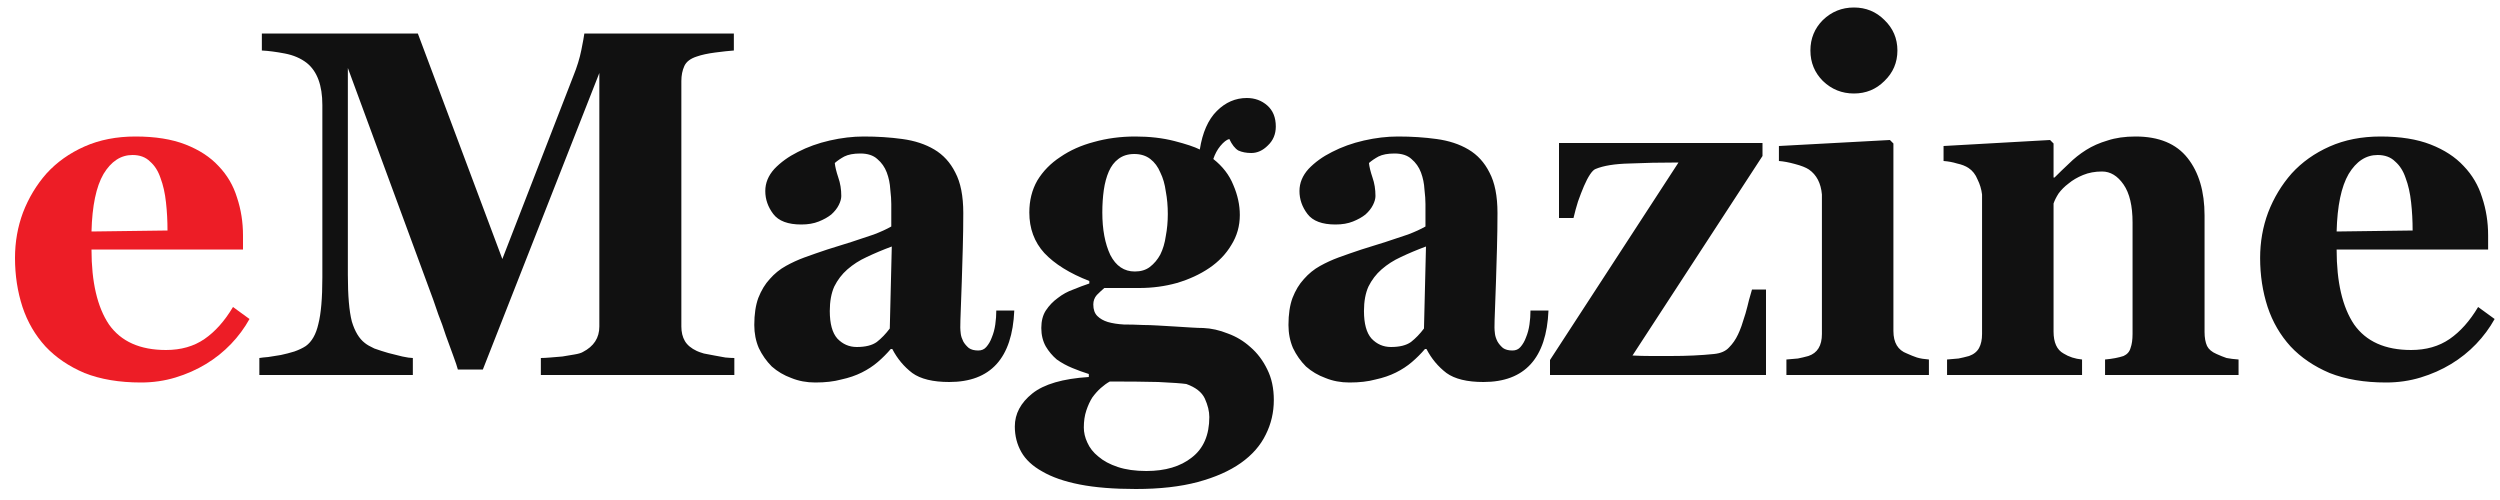
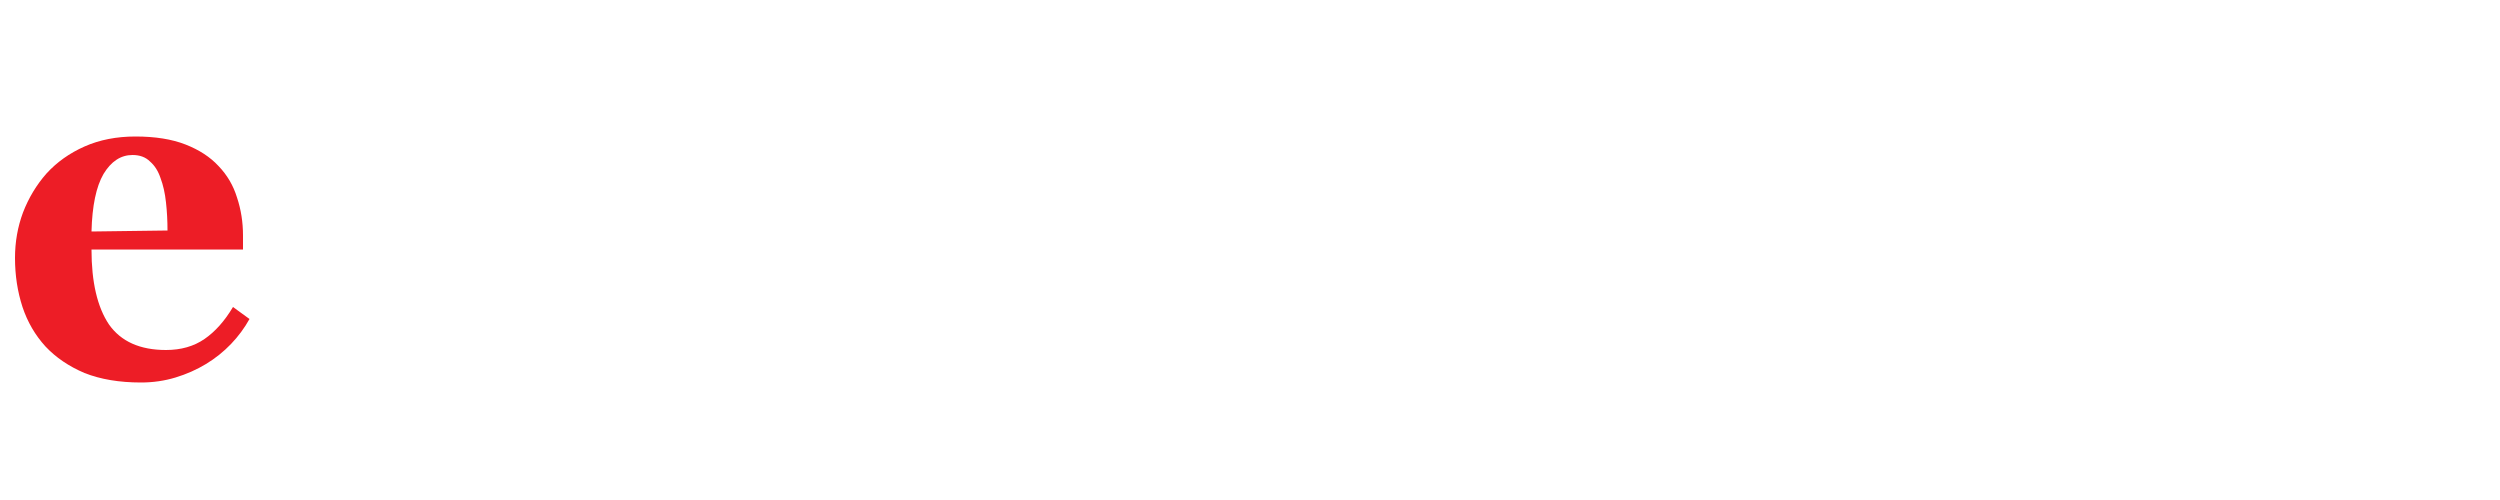
<svg xmlns="http://www.w3.org/2000/svg" width="140" height="28" viewBox="0 0 140 28" fill="none">
  <path d="M13.972 17.864C13.692 18.368 13.347 18.835 12.936 19.264C12.525 19.693 12.059 20.067 11.536 20.384C11.013 20.701 10.444 20.953 9.828 21.14C9.212 21.327 8.568 21.42 7.896 21.42C6.683 21.42 5.628 21.243 4.732 20.888C3.855 20.515 3.127 20.02 2.548 19.404C1.969 18.769 1.54 18.032 1.26 17.192C0.98 16.333 0.84 15.419 0.84 14.448C0.84 13.552 0.989 12.703 1.288 11.9C1.605 11.079 2.044 10.351 2.604 9.716C3.183 9.081 3.892 8.577 4.732 8.204C5.572 7.831 6.524 7.644 7.588 7.644C8.689 7.644 9.623 7.793 10.388 8.092C11.153 8.391 11.769 8.792 12.236 9.296C12.721 9.8 13.067 10.388 13.272 11.06C13.496 11.732 13.608 12.441 13.608 13.188V13.972H5.124C5.124 15.801 5.451 17.201 6.104 18.172C6.776 19.124 7.84 19.6 9.296 19.6C10.136 19.6 10.855 19.395 11.452 18.984C12.049 18.573 12.581 17.976 13.048 17.192L13.972 17.864ZM9.38 12.908C9.38 12.367 9.352 11.844 9.296 11.34C9.24 10.817 9.137 10.36 8.988 9.968C8.857 9.576 8.661 9.268 8.4 9.044C8.157 8.801 7.831 8.68 7.42 8.68C6.767 8.68 6.225 9.035 5.796 9.744C5.385 10.453 5.161 11.527 5.124 12.964L9.38 12.908Z" fill="#ED1D26" />
-   <path d="M30.288 21V20.048C30.418 20.048 30.596 20.039 30.82 20.02C31.044 20.001 31.267 19.983 31.491 19.964C31.734 19.927 31.958 19.889 32.163 19.852C32.388 19.815 32.546 19.768 32.639 19.712C33.255 19.395 33.563 18.919 33.563 18.284V4.088L27.04 20.692H25.64C25.602 20.543 25.518 20.291 25.387 19.936C25.257 19.581 25.117 19.199 24.968 18.788C24.837 18.377 24.697 17.985 24.547 17.612C24.417 17.239 24.323 16.968 24.267 16.8L19.48 3.808V15.4C19.48 16.557 19.554 17.425 19.703 18.004C19.872 18.564 20.114 18.965 20.431 19.208C20.544 19.301 20.721 19.404 20.963 19.516C21.225 19.609 21.486 19.693 21.747 19.768C22.027 19.843 22.289 19.908 22.532 19.964C22.793 20.02 22.989 20.048 23.119 20.048V21H14.524V20.048C14.636 20.029 14.803 20.011 15.027 19.992C15.252 19.955 15.485 19.917 15.727 19.88C15.989 19.824 16.241 19.759 16.483 19.684C16.745 19.591 16.959 19.488 17.128 19.376C17.463 19.133 17.697 18.723 17.828 18.144C17.977 17.565 18.052 16.697 18.052 15.54V5.88C18.052 4.779 17.762 3.995 17.183 3.528C16.848 3.267 16.437 3.089 15.951 2.996C15.466 2.903 15.037 2.847 14.664 2.828V1.876H23.399L28.131 14.504L32.108 4.256C32.313 3.752 32.462 3.267 32.556 2.8C32.649 2.333 32.705 2.025 32.724 1.876H41.096V2.828C40.834 2.847 40.489 2.884 40.059 2.94C39.63 2.996 39.285 3.071 39.023 3.164C38.669 3.276 38.435 3.453 38.324 3.696C38.212 3.939 38.156 4.219 38.156 4.536V18.284C38.156 18.601 38.221 18.872 38.352 19.096C38.482 19.32 38.706 19.507 39.023 19.656C39.098 19.693 39.229 19.74 39.416 19.796C39.602 19.833 39.798 19.871 40.004 19.908C40.209 19.945 40.414 19.983 40.62 20.02C40.825 20.039 40.993 20.048 41.123 20.048V21H30.288ZM56.8 17.388C56.688 20.057 55.475 21.392 53.16 21.392C52.246 21.392 51.555 21.224 51.088 20.888C50.622 20.533 50.248 20.085 49.968 19.544H49.884C49.66 19.805 49.418 20.048 49.156 20.272C48.895 20.496 48.596 20.692 48.26 20.86C47.924 21.028 47.542 21.159 47.112 21.252C46.702 21.364 46.216 21.42 45.656 21.42C45.171 21.42 44.723 21.336 44.312 21.168C43.902 21.019 43.538 20.804 43.22 20.524C42.922 20.225 42.679 19.88 42.492 19.488C42.324 19.096 42.24 18.667 42.24 18.2C42.24 17.603 42.315 17.099 42.464 16.688C42.632 16.259 42.847 15.904 43.108 15.624C43.37 15.325 43.668 15.083 44.004 14.896C44.34 14.709 44.686 14.551 45.04 14.42C45.451 14.271 45.88 14.121 46.328 13.972C46.795 13.823 47.243 13.683 47.672 13.552C48.12 13.403 48.54 13.263 48.932 13.132C49.324 12.983 49.651 12.833 49.912 12.684V11.424C49.912 11.2 49.894 10.929 49.856 10.612C49.838 10.276 49.772 9.959 49.66 9.66C49.548 9.361 49.371 9.109 49.128 8.904C48.904 8.699 48.587 8.596 48.176 8.596C47.803 8.596 47.504 8.652 47.28 8.764C47.075 8.876 46.898 8.997 46.748 9.128C46.767 9.333 46.832 9.604 46.944 9.94C47.056 10.257 47.112 10.603 47.112 10.976C47.112 11.125 47.066 11.293 46.972 11.48C46.879 11.667 46.739 11.844 46.552 12.012C46.366 12.161 46.132 12.292 45.852 12.404C45.572 12.516 45.246 12.572 44.872 12.572C44.126 12.572 43.603 12.376 43.304 11.984C43.006 11.592 42.856 11.163 42.856 10.696C42.856 10.248 43.024 9.837 43.36 9.464C43.715 9.091 44.154 8.773 44.676 8.512C45.218 8.232 45.815 8.017 46.468 7.868C47.122 7.719 47.756 7.644 48.372 7.644C49.138 7.644 49.856 7.691 50.528 7.784C51.219 7.877 51.816 8.073 52.32 8.372C52.824 8.671 53.216 9.1 53.496 9.66C53.795 10.22 53.944 10.976 53.944 11.928C53.944 12.563 53.935 13.216 53.916 13.888C53.898 14.541 53.879 15.167 53.86 15.764C53.842 16.343 53.823 16.865 53.804 17.332C53.786 17.78 53.776 18.116 53.776 18.34C53.776 18.433 53.786 18.555 53.804 18.704C53.823 18.835 53.87 18.975 53.944 19.124C54.019 19.255 54.122 19.376 54.252 19.488C54.383 19.581 54.56 19.628 54.784 19.628C54.971 19.628 55.12 19.563 55.232 19.432C55.363 19.283 55.466 19.105 55.54 18.9C55.634 18.676 55.699 18.433 55.736 18.172C55.774 17.911 55.792 17.649 55.792 17.388H56.8ZM49.94 13.804C49.436 13.991 48.97 14.187 48.54 14.392C48.13 14.579 47.766 14.812 47.448 15.092C47.15 15.353 46.907 15.671 46.72 16.044C46.552 16.417 46.468 16.875 46.468 17.416C46.468 18.125 46.608 18.639 46.888 18.956C47.187 19.273 47.551 19.432 47.98 19.432C48.466 19.432 48.839 19.339 49.1 19.152C49.362 18.947 49.604 18.695 49.828 18.396L49.94 13.804ZM71.445 7.084C71.445 7.513 71.296 7.868 70.998 8.148C70.718 8.428 70.409 8.568 70.073 8.568C69.793 8.568 69.551 8.521 69.346 8.428C69.159 8.316 68.991 8.101 68.841 7.784C68.692 7.821 68.524 7.952 68.338 8.176C68.169 8.381 68.039 8.624 67.945 8.904C68.468 9.315 68.841 9.8 69.066 10.36C69.308 10.92 69.43 11.48 69.43 12.04C69.43 12.656 69.271 13.216 68.954 13.72C68.655 14.224 68.244 14.653 67.722 15.008C67.199 15.363 66.592 15.643 65.901 15.848C65.23 16.035 64.529 16.128 63.801 16.128H61.842C61.711 16.24 61.571 16.371 61.422 16.52C61.291 16.669 61.225 16.847 61.225 17.052C61.225 17.332 61.3 17.547 61.45 17.696C61.599 17.845 61.795 17.957 62.038 18.032C62.299 18.107 62.597 18.153 62.934 18.172C63.27 18.172 63.633 18.181 64.025 18.2C64.249 18.2 64.52 18.209 64.838 18.228C65.155 18.247 65.472 18.265 65.79 18.284C66.107 18.303 66.406 18.321 66.686 18.34C66.984 18.359 67.218 18.368 67.385 18.368C67.834 18.387 68.291 18.489 68.757 18.676C69.224 18.844 69.644 19.096 70.017 19.432C70.409 19.768 70.727 20.188 70.969 20.692C71.212 21.177 71.334 21.747 71.334 22.4C71.334 23.091 71.184 23.735 70.885 24.332C70.587 24.948 70.12 25.48 69.486 25.928C68.851 26.376 68.048 26.731 67.078 26.992C66.107 27.253 64.95 27.384 63.605 27.384C62.373 27.384 61.328 27.3 60.469 27.132C59.611 26.964 58.911 26.721 58.37 26.404C57.828 26.105 57.436 25.741 57.194 25.312C56.951 24.883 56.83 24.407 56.83 23.884C56.83 23.175 57.156 22.559 57.809 22.036C58.463 21.513 59.517 21.205 60.974 21.112V20.944C60.675 20.851 60.367 20.739 60.05 20.608C59.732 20.477 59.443 20.319 59.181 20.132C58.939 19.927 58.733 19.684 58.566 19.404C58.398 19.105 58.313 18.76 58.313 18.368C58.313 17.976 58.398 17.649 58.566 17.388C58.752 17.108 58.976 16.875 59.237 16.688C59.499 16.483 59.788 16.324 60.105 16.212C60.423 16.081 60.721 15.969 61.002 15.876V15.736C59.9 15.307 59.06 14.784 58.481 14.168C57.922 13.552 57.642 12.796 57.642 11.9C57.642 11.228 57.791 10.631 58.09 10.108C58.407 9.585 58.836 9.147 59.377 8.792C59.919 8.419 60.544 8.139 61.254 7.952C61.981 7.747 62.756 7.644 63.578 7.644C64.38 7.644 65.108 7.728 65.761 7.896C66.415 8.064 66.891 8.223 67.189 8.372C67.339 7.42 67.656 6.701 68.141 6.216C68.627 5.731 69.187 5.488 69.822 5.488C70.269 5.488 70.652 5.628 70.969 5.908C71.287 6.188 71.445 6.58 71.445 7.084ZM65.397 11.984C65.397 11.536 65.36 11.116 65.285 10.724C65.23 10.313 65.127 9.959 64.978 9.66C64.847 9.343 64.66 9.091 64.418 8.904C64.175 8.717 63.876 8.624 63.522 8.624C63.167 8.624 62.868 8.717 62.626 8.904C62.401 9.072 62.224 9.305 62.093 9.604C61.963 9.903 61.87 10.248 61.813 10.64C61.758 11.032 61.73 11.452 61.73 11.9C61.73 12.852 61.879 13.645 62.178 14.28C62.495 14.896 62.952 15.204 63.55 15.204C63.886 15.204 64.165 15.12 64.389 14.952C64.632 14.765 64.828 14.532 64.978 14.252C65.127 13.953 65.23 13.608 65.285 13.216C65.36 12.824 65.397 12.413 65.397 11.984ZM67.722 23.352C67.722 23.035 67.638 22.689 67.469 22.316C67.302 21.961 66.956 21.691 66.433 21.504C66.172 21.467 65.65 21.429 64.865 21.392C64.1 21.373 63.195 21.364 62.15 21.364C61.981 21.457 61.813 21.579 61.645 21.728C61.477 21.877 61.319 22.055 61.169 22.26C61.039 22.465 60.927 22.708 60.834 22.988C60.74 23.268 60.694 23.585 60.694 23.94C60.694 24.22 60.759 24.5 60.889 24.78C61.02 25.079 61.225 25.34 61.505 25.564C61.785 25.807 62.15 26.003 62.597 26.152C63.045 26.301 63.578 26.376 64.194 26.376C65.257 26.376 66.107 26.124 66.742 25.62C67.395 25.116 67.722 24.36 67.722 23.352ZM86.715 17.388C86.603 20.057 85.389 21.392 83.075 21.392C82.16 21.392 81.469 21.224 81.002 20.888C80.536 20.533 80.162 20.085 79.882 19.544H79.799C79.575 19.805 79.332 20.048 79.07 20.272C78.809 20.496 78.51 20.692 78.174 20.86C77.838 21.028 77.456 21.159 77.026 21.252C76.616 21.364 76.13 21.42 75.57 21.42C75.085 21.42 74.637 21.336 74.227 21.168C73.816 21.019 73.452 20.804 73.135 20.524C72.836 20.225 72.593 19.88 72.406 19.488C72.239 19.096 72.154 18.667 72.154 18.2C72.154 17.603 72.229 17.099 72.379 16.688C72.546 16.259 72.761 15.904 73.022 15.624C73.284 15.325 73.582 15.083 73.918 14.896C74.254 14.709 74.6 14.551 74.954 14.42C75.365 14.271 75.794 14.121 76.243 13.972C76.709 13.823 77.157 13.683 77.587 13.552C78.034 13.403 78.454 13.263 78.847 13.132C79.239 12.983 79.565 12.833 79.826 12.684V11.424C79.826 11.2 79.808 10.929 79.77 10.612C79.752 10.276 79.686 9.959 79.575 9.66C79.463 9.361 79.285 9.109 79.043 8.904C78.819 8.699 78.501 8.596 78.091 8.596C77.717 8.596 77.418 8.652 77.195 8.764C76.989 8.876 76.812 8.997 76.662 9.128C76.681 9.333 76.746 9.604 76.859 9.94C76.971 10.257 77.026 10.603 77.026 10.976C77.026 11.125 76.98 11.293 76.886 11.48C76.793 11.667 76.653 11.844 76.466 12.012C76.28 12.161 76.046 12.292 75.766 12.404C75.487 12.516 75.16 12.572 74.787 12.572C74.04 12.572 73.517 12.376 73.219 11.984C72.92 11.592 72.77 11.163 72.77 10.696C72.77 10.248 72.939 9.837 73.275 9.464C73.629 9.091 74.068 8.773 74.591 8.512C75.132 8.232 75.729 8.017 76.382 7.868C77.036 7.719 77.671 7.644 78.287 7.644C79.052 7.644 79.77 7.691 80.442 7.784C81.133 7.877 81.731 8.073 82.234 8.372C82.739 8.671 83.13 9.1 83.41 9.66C83.709 10.22 83.859 10.976 83.859 11.928C83.859 12.563 83.849 13.216 83.831 13.888C83.812 14.541 83.793 15.167 83.775 15.764C83.756 16.343 83.737 16.865 83.719 17.332C83.7 17.78 83.691 18.116 83.691 18.34C83.691 18.433 83.7 18.555 83.719 18.704C83.737 18.835 83.784 18.975 83.859 19.124C83.933 19.255 84.036 19.376 84.166 19.488C84.297 19.581 84.475 19.628 84.698 19.628C84.885 19.628 85.034 19.563 85.147 19.432C85.277 19.283 85.38 19.105 85.454 18.9C85.548 18.676 85.613 18.433 85.65 18.172C85.688 17.911 85.707 17.649 85.707 17.388H86.715ZM79.855 13.804C79.35 13.991 78.884 14.187 78.454 14.392C78.044 14.579 77.68 14.812 77.362 15.092C77.064 15.353 76.821 15.671 76.635 16.044C76.466 16.417 76.382 16.875 76.382 17.416C76.382 18.125 76.522 18.639 76.802 18.956C77.101 19.273 77.465 19.432 77.894 19.432C78.38 19.432 78.753 19.339 79.014 19.152C79.276 18.947 79.519 18.695 79.743 18.396L79.855 13.804ZM86.8 21V20.16L93.996 9.1C92.988 9.1 92.073 9.119 91.252 9.156C90.43 9.175 89.796 9.277 89.348 9.464C89.254 9.501 89.152 9.604 89.04 9.772C88.928 9.94 88.816 10.155 88.704 10.416C88.592 10.677 88.48 10.967 88.368 11.284C88.274 11.583 88.19 11.891 88.116 12.208H87.304V8.008H98.7V8.736L91.42 19.908C91.756 19.927 92.101 19.936 92.456 19.936C92.81 19.936 93.174 19.936 93.548 19.936C94.014 19.936 94.444 19.927 94.836 19.908C95.246 19.889 95.629 19.861 95.984 19.824C96.357 19.787 96.637 19.665 96.824 19.46C97.029 19.255 97.197 19.012 97.328 18.732C97.384 18.62 97.449 18.461 97.524 18.256C97.598 18.032 97.673 17.799 97.748 17.556C97.822 17.295 97.888 17.043 97.944 16.8C98.018 16.557 98.074 16.361 98.112 16.212H98.896V21H86.8ZM106.255 2.828C106.255 3.5 106.013 4.069 105.527 4.536C105.061 5.003 104.491 5.236 103.819 5.236C103.147 5.236 102.569 5.003 102.083 4.536C101.617 4.069 101.383 3.5 101.383 2.828C101.383 2.156 101.617 1.587 102.083 1.12C102.569 0.653 103.147 0.42 103.819 0.42C104.491 0.42 105.061 0.653 105.527 1.12C106.013 1.587 106.255 2.156 106.255 2.828ZM100.039 21V20.132C100.301 20.113 100.515 20.095 100.683 20.076C100.87 20.039 101.066 19.992 101.271 19.936C101.775 19.768 102.027 19.357 102.027 18.704V10.892C101.971 10.257 101.729 9.791 101.299 9.492C101.131 9.38 100.87 9.277 100.515 9.184C100.179 9.091 99.88 9.035 99.619 9.016V8.176L105.835 7.84L106.031 8.036V18.536C106.031 19.189 106.283 19.609 106.787 19.796C106.993 19.889 107.179 19.964 107.347 20.02C107.534 20.076 107.758 20.113 108.019 20.132V21H100.039ZM117.883 21V20.132C118.294 20.095 118.639 20.029 118.919 19.936C119.125 19.843 119.255 19.693 119.311 19.488C119.386 19.283 119.423 19.021 119.423 18.704V12.46C119.423 11.527 119.255 10.817 118.919 10.332C118.583 9.847 118.182 9.604 117.715 9.604C117.323 9.604 116.969 9.669 116.651 9.8C116.334 9.931 116.063 10.089 115.839 10.276C115.615 10.444 115.429 10.631 115.279 10.836C115.149 11.041 115.055 11.228 114.999 11.396V18.564C114.999 19.18 115.186 19.591 115.559 19.796C115.858 19.983 116.203 20.095 116.595 20.132V21H109.035V20.132C109.297 20.113 109.511 20.095 109.679 20.076C109.866 20.039 110.062 19.992 110.267 19.936C110.529 19.843 110.715 19.693 110.827 19.488C110.939 19.283 110.995 19.021 110.995 18.704V10.892C110.958 10.593 110.874 10.313 110.743 10.052C110.631 9.772 110.463 9.557 110.239 9.408C110.071 9.296 109.857 9.212 109.595 9.156C109.353 9.081 109.101 9.035 108.839 9.016V8.176L114.803 7.84L114.999 8.036V9.94H115.055C115.317 9.679 115.587 9.417 115.867 9.156C116.147 8.876 116.465 8.624 116.819 8.4C117.174 8.176 117.575 7.999 118.023 7.868C118.471 7.719 118.994 7.644 119.591 7.644C120.898 7.644 121.869 8.045 122.503 8.848C123.138 9.651 123.455 10.724 123.455 12.068V18.592C123.455 18.909 123.502 19.171 123.595 19.376C123.689 19.563 123.866 19.712 124.127 19.824C124.333 19.917 124.519 19.992 124.687 20.048C124.874 20.085 125.098 20.113 125.359 20.132V21H117.883ZM139.699 17.864C139.419 18.368 139.073 18.835 138.663 19.264C138.252 19.693 137.785 20.067 137.263 20.384C136.74 20.701 136.171 20.953 135.555 21.14C134.939 21.327 134.295 21.42 133.623 21.42C132.409 21.42 131.355 21.243 130.459 20.888C129.581 20.515 128.853 20.02 128.275 19.404C127.696 18.769 127.267 18.032 126.987 17.192C126.707 16.333 126.567 15.419 126.567 14.448C126.567 13.552 126.716 12.703 127.015 11.9C127.332 11.079 127.771 10.351 128.331 9.716C128.909 9.081 129.619 8.577 130.459 8.204C131.299 7.831 132.251 7.644 133.315 7.644C134.416 7.644 135.349 7.793 136.115 8.092C136.88 8.391 137.496 8.792 137.963 9.296C138.448 9.8 138.793 10.388 138.999 11.06C139.223 11.732 139.335 12.441 139.335 13.188V13.972H130.851C130.851 15.801 131.177 17.201 131.831 18.172C132.503 19.124 133.567 19.6 135.023 19.6C135.863 19.6 136.581 19.395 137.179 18.984C137.776 18.573 138.308 17.976 138.775 17.192L139.699 17.864ZM135.107 12.908C135.107 12.367 135.079 11.844 135.023 11.34C134.967 10.817 134.864 10.36 134.715 9.968C134.584 9.576 134.388 9.268 134.127 9.044C133.884 8.801 133.557 8.68 133.147 8.68C132.493 8.68 131.952 9.035 131.523 9.744C131.112 10.453 130.888 11.527 130.851 12.964L135.107 12.908Z" fill="#111111" />
</svg>